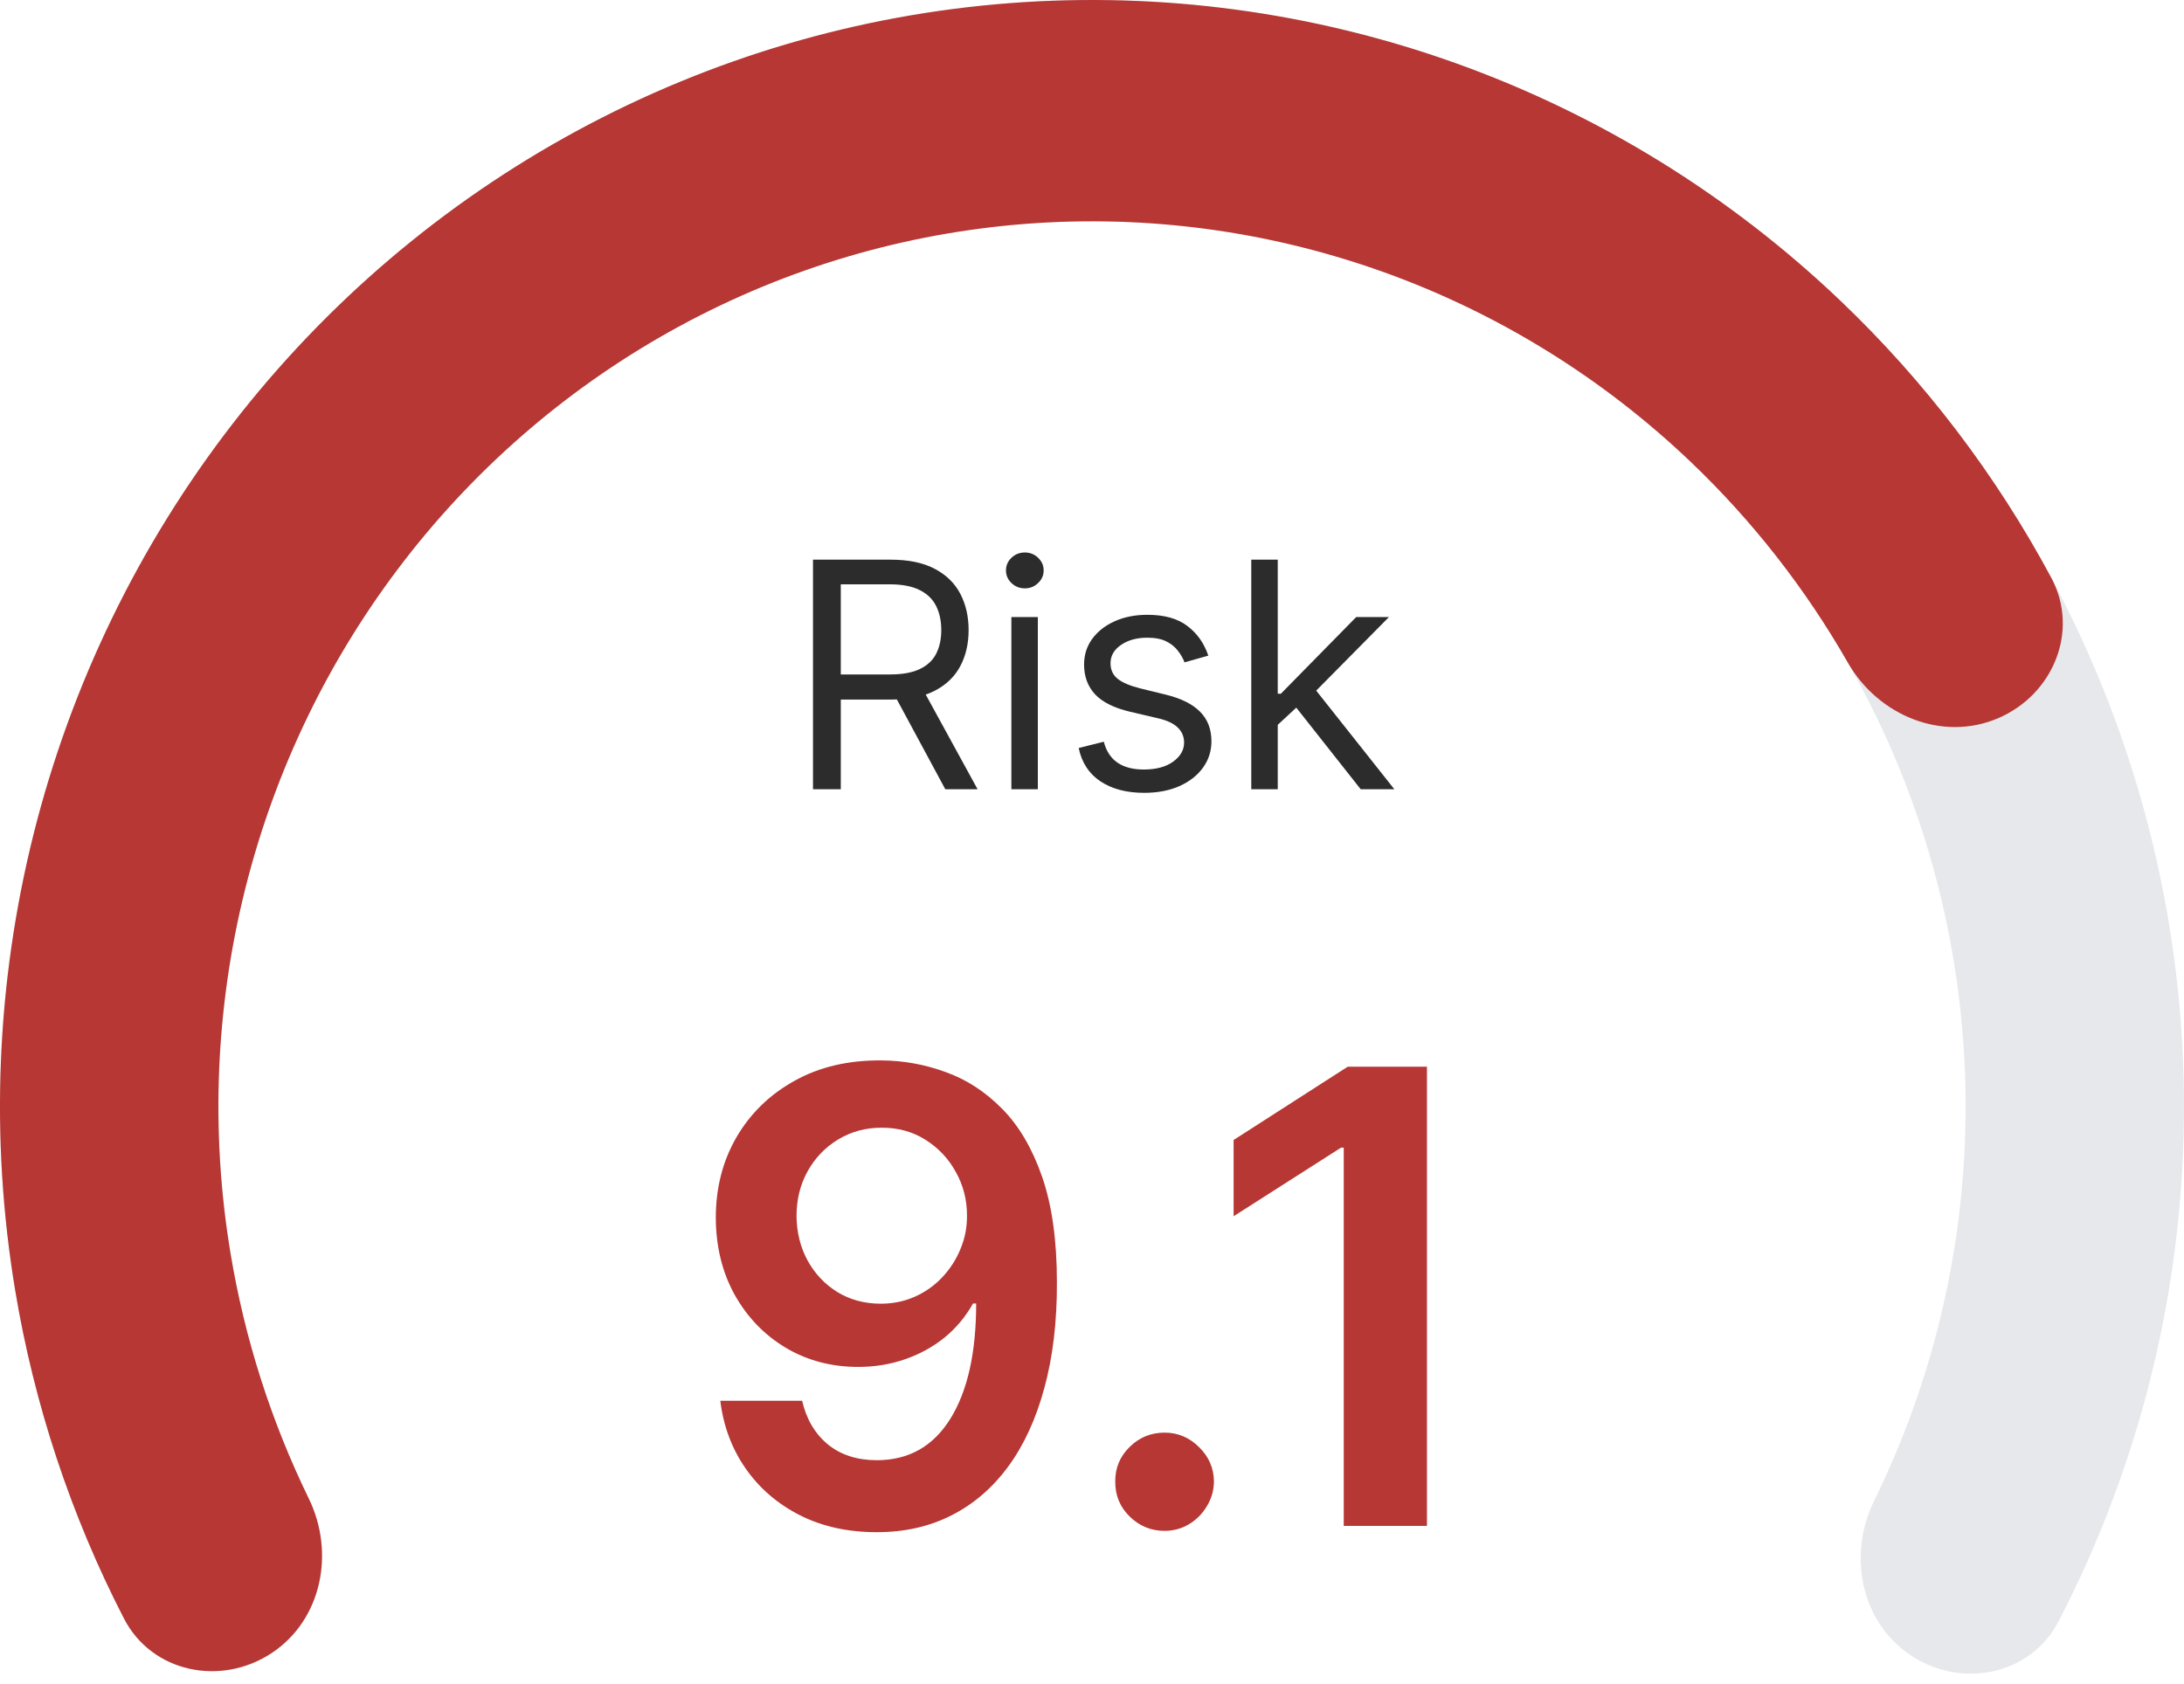
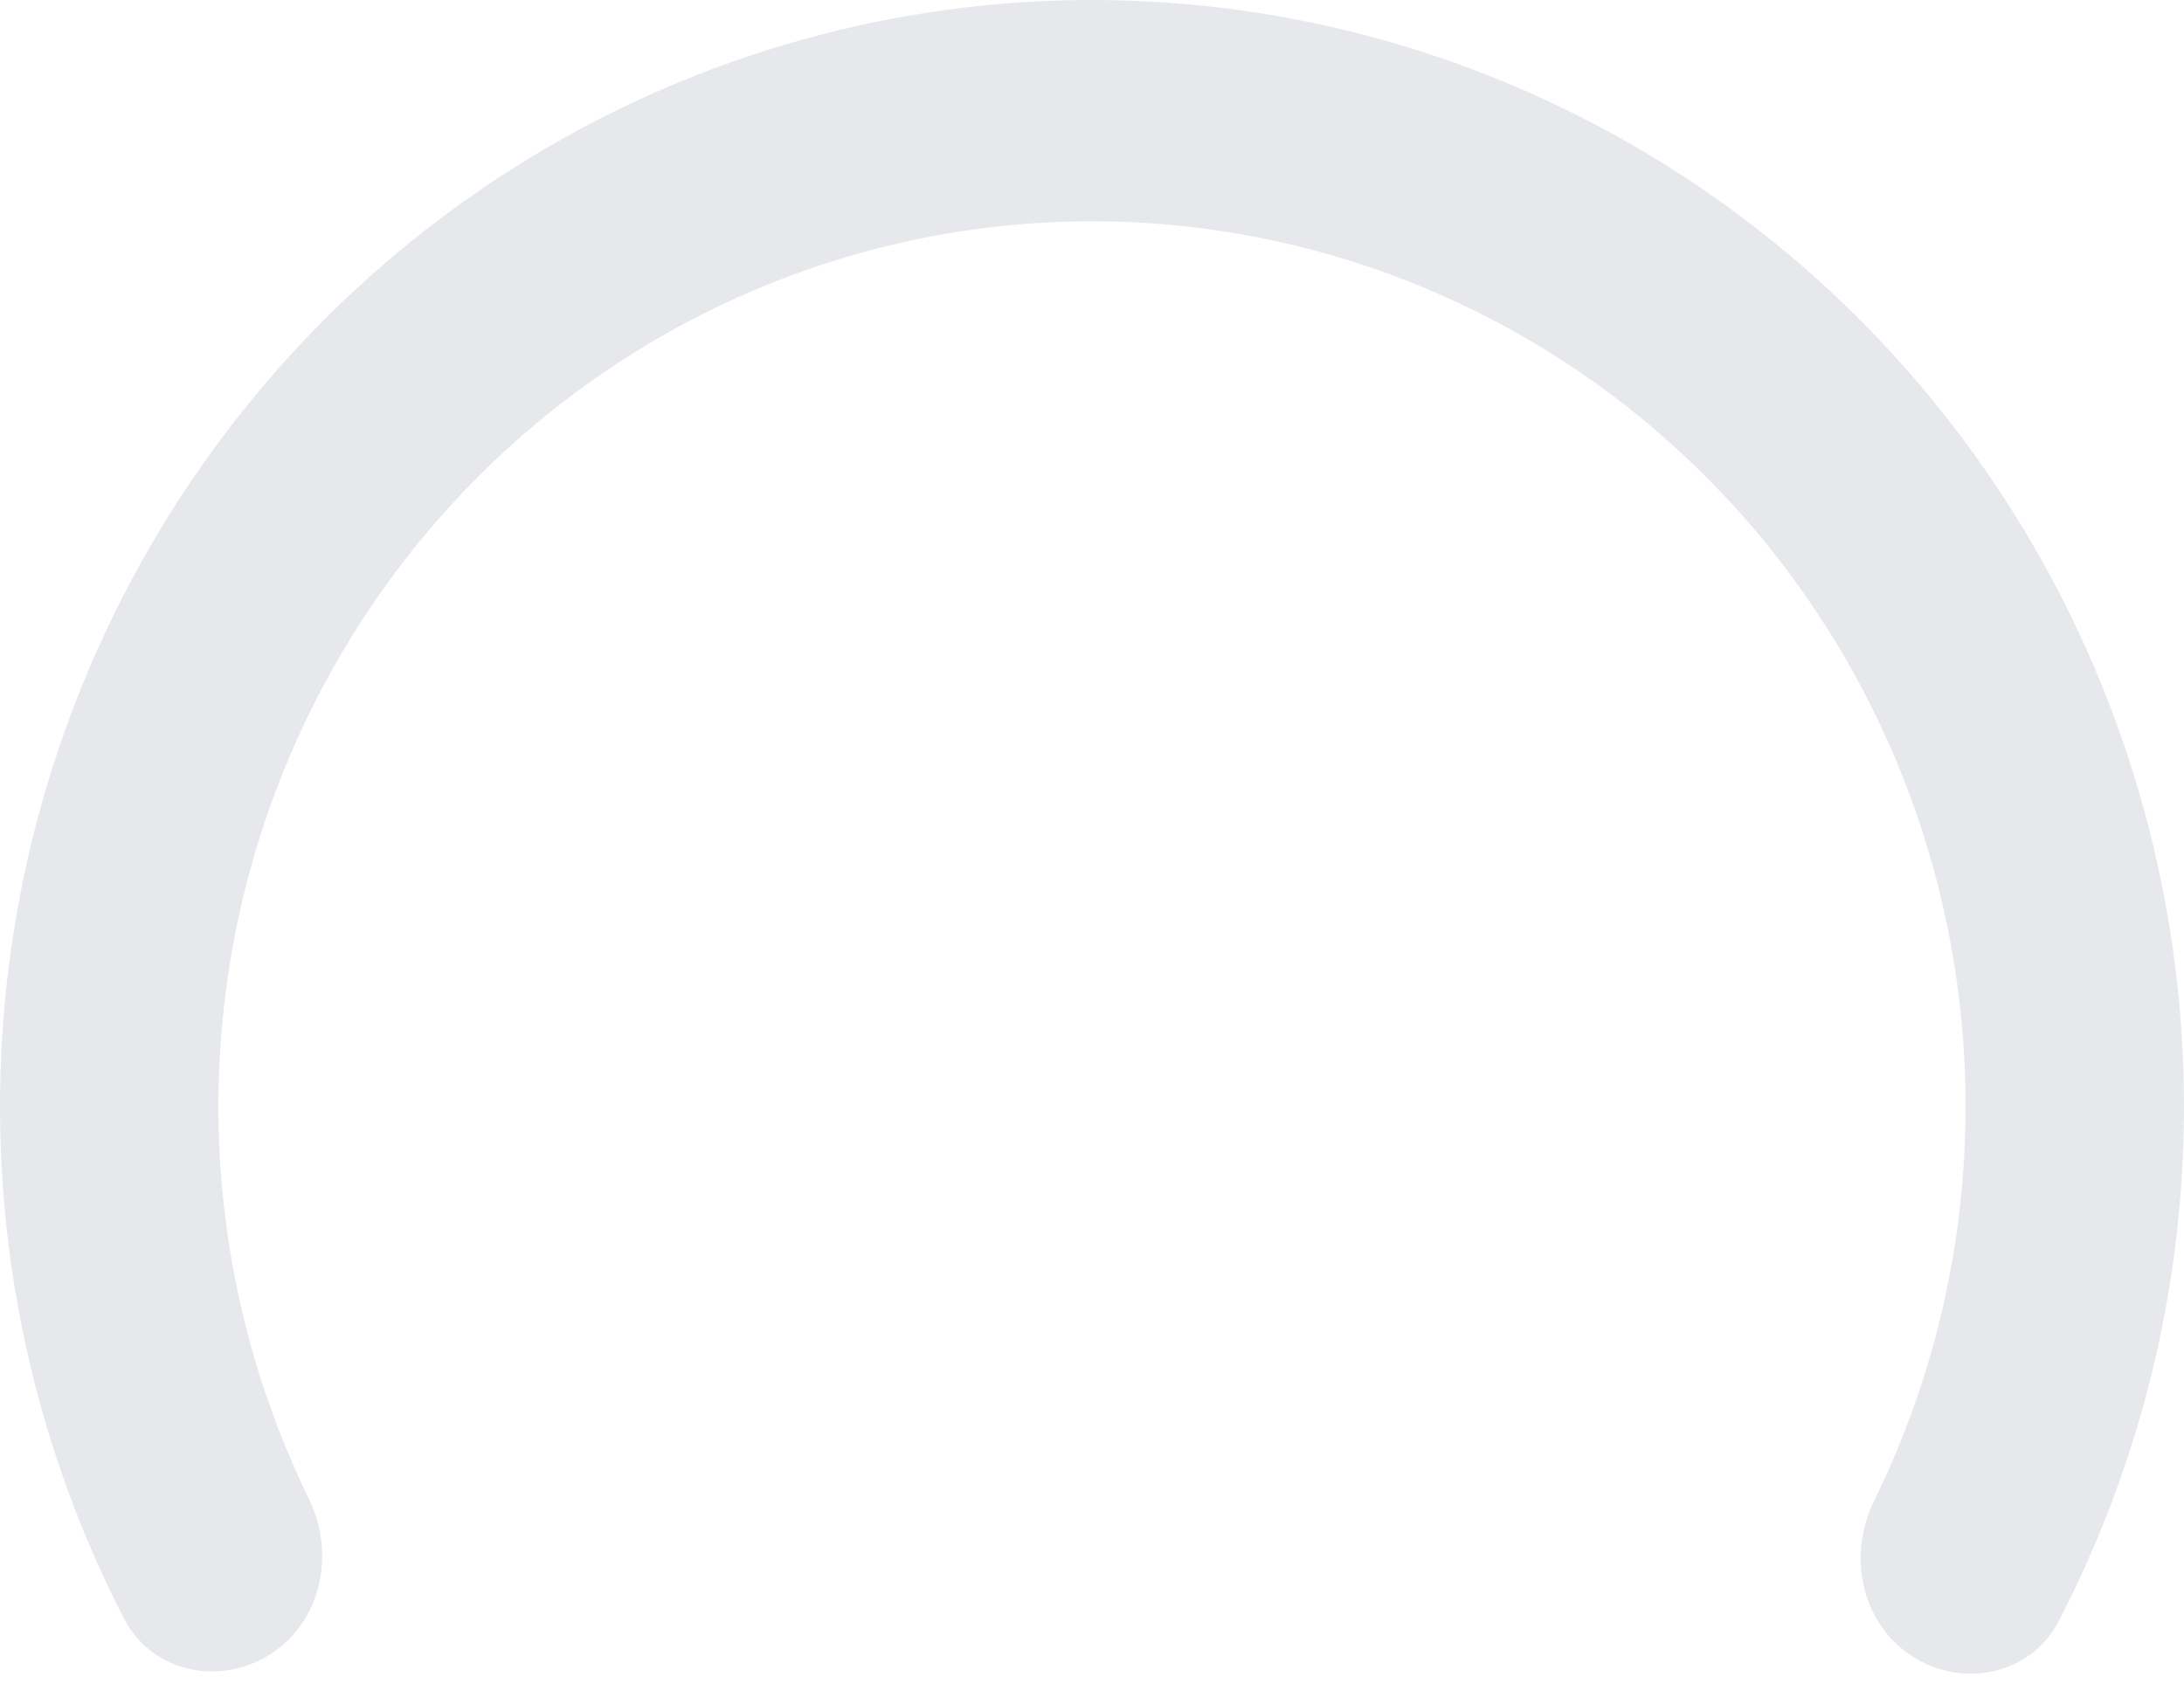
<svg xmlns="http://www.w3.org/2000/svg" width="83" height="64" viewBox="0 0 83 64" fill="none">
-   <path d="M30.897 30V21.273H33.846C34.527 21.273 35.087 21.389 35.525 21.622C35.962 21.852 36.286 22.169 36.496 22.572C36.706 22.976 36.811 23.435 36.811 23.949C36.811 24.463 36.706 24.919 36.496 25.317C36.286 25.715 35.963 26.027 35.529 26.254C35.094 26.479 34.539 26.591 33.863 26.591H31.476V25.636H33.828C34.294 25.636 34.669 25.568 34.953 25.432C35.24 25.296 35.448 25.102 35.576 24.852C35.706 24.599 35.772 24.298 35.772 23.949C35.772 23.599 35.706 23.294 35.576 23.033C35.445 22.771 35.236 22.57 34.949 22.428C34.662 22.283 34.283 22.21 33.811 22.21H31.953V30H30.897ZM35.005 26.079L37.152 30H35.925L33.811 26.079H35.005ZM38.436 30V23.454H39.442V30H38.436ZM38.947 22.364C38.751 22.364 38.582 22.297 38.44 22.163C38.301 22.03 38.231 21.869 38.231 21.682C38.231 21.494 38.301 21.334 38.44 21.2C38.582 21.067 38.751 21 38.947 21C39.144 21 39.311 21.067 39.45 21.2C39.592 21.334 39.663 21.494 39.663 21.682C39.663 21.869 39.592 22.03 39.45 22.163C39.311 22.297 39.144 22.364 38.947 22.364ZM45.92 24.921L45.017 25.176C44.96 25.026 44.876 24.879 44.765 24.737C44.657 24.592 44.51 24.473 44.322 24.379C44.135 24.285 43.895 24.239 43.602 24.239C43.201 24.239 42.867 24.331 42.6 24.516C42.336 24.697 42.204 24.929 42.204 25.21C42.204 25.46 42.295 25.658 42.477 25.803C42.659 25.947 42.943 26.068 43.329 26.165L44.301 26.403C44.886 26.546 45.322 26.763 45.609 27.055C45.896 27.345 46.039 27.719 46.039 28.176C46.039 28.551 45.931 28.886 45.716 29.182C45.502 29.477 45.204 29.71 44.821 29.881C44.437 30.051 43.991 30.136 43.483 30.136C42.815 30.136 42.262 29.991 41.825 29.702C41.387 29.412 41.11 28.989 40.994 28.432L41.949 28.193C42.039 28.546 42.211 28.81 42.464 28.986C42.72 29.162 43.054 29.25 43.466 29.25C43.934 29.25 44.306 29.151 44.582 28.952C44.86 28.75 45 28.509 45 28.227C45 28 44.92 27.81 44.761 27.656C44.602 27.5 44.358 27.384 44.028 27.307L42.937 27.051C42.338 26.909 41.897 26.689 41.616 26.391C41.338 26.09 41.199 25.713 41.199 25.261C41.199 24.892 41.302 24.565 41.51 24.281C41.72 23.997 42.005 23.774 42.366 23.612C42.73 23.45 43.142 23.369 43.602 23.369C44.25 23.369 44.758 23.511 45.127 23.796C45.5 24.079 45.764 24.454 45.92 24.921ZM48.491 27.614L48.474 26.369H48.678L51.542 23.454H52.786L49.735 26.54H49.65L48.491 27.614ZM47.553 30V21.273H48.559V30H47.553ZM51.712 30L49.156 26.761L49.871 26.062L52.991 30H51.712Z" fill="#2C2C2C" />
-   <path d="M33.501 40.307C34.337 40.312 35.149 40.46 35.939 40.75C36.734 41.034 37.45 41.5 38.087 42.148C38.723 42.79 39.229 43.651 39.604 44.73C39.979 45.81 40.166 47.145 40.166 48.736C40.172 50.236 40.013 51.577 39.689 52.758C39.371 53.935 38.913 54.929 38.317 55.742C37.72 56.554 37.001 57.173 36.16 57.599C35.32 58.026 34.374 58.239 33.322 58.239C32.22 58.239 31.243 58.023 30.391 57.591C29.544 57.159 28.859 56.568 28.337 55.818C27.814 55.068 27.493 54.21 27.374 53.244H30.484C30.643 53.938 30.967 54.489 31.456 54.898C31.95 55.301 32.572 55.503 33.322 55.503C34.533 55.503 35.465 54.977 36.118 53.926C36.771 52.875 37.098 51.415 37.098 49.545H36.979C36.7 50.045 36.34 50.477 35.896 50.841C35.453 51.199 34.95 51.474 34.388 51.668C33.831 51.861 33.24 51.957 32.615 51.957C31.592 51.957 30.672 51.713 29.854 51.224C29.041 50.736 28.396 50.065 27.919 49.213C27.447 48.361 27.209 47.386 27.203 46.29C27.203 45.153 27.465 44.133 27.987 43.23C28.516 42.321 29.251 41.605 30.195 41.082C31.138 40.554 32.24 40.295 33.501 40.307ZM33.51 42.864C32.896 42.864 32.342 43.014 31.848 43.315C31.359 43.611 30.973 44.014 30.689 44.526C30.41 45.031 30.271 45.597 30.271 46.222C30.277 46.841 30.416 47.403 30.689 47.909C30.967 48.415 31.345 48.815 31.822 49.111C32.305 49.406 32.856 49.554 33.476 49.554C33.936 49.554 34.365 49.466 34.763 49.29C35.16 49.114 35.507 48.869 35.803 48.557C36.104 48.239 36.337 47.878 36.501 47.474C36.672 47.071 36.754 46.645 36.749 46.196C36.749 45.599 36.606 45.048 36.322 44.543C36.044 44.037 35.66 43.631 35.172 43.324C34.689 43.017 34.135 42.864 33.51 42.864ZM44.259 58.188C43.742 58.188 43.299 58.006 42.93 57.642C42.56 57.278 42.379 56.835 42.384 56.312C42.379 55.801 42.56 55.364 42.93 55C43.299 54.636 43.742 54.455 44.259 54.455C44.759 54.455 45.194 54.636 45.563 55C45.938 55.364 46.129 55.801 46.134 56.312C46.129 56.659 46.038 56.974 45.861 57.258C45.691 57.543 45.464 57.77 45.18 57.94C44.901 58.105 44.594 58.188 44.259 58.188ZM54.229 40.545V58H51.067V43.622H50.965L46.882 46.23V43.332L51.22 40.545H54.229Z" fill="#B63734" />
  <path d="M10.341 62.834C8.409 64.122 5.778 63.59 4.715 61.527C1.907 56.08 0.304 50.058 0.039 43.884C-0.286 36.295 1.422 28.76 4.983 22.076C8.543 15.393 13.823 9.811 20.262 5.925C26.701 2.038 34.058 -0.01 41.553 3.43101e-05C49.048 0.01 56.4 2.076 62.829 5.98C69.258 9.883 74.524 15.478 78.068 22.171C81.611 28.863 83.301 36.404 82.956 43.991C82.676 50.164 81.057 56.182 78.236 61.622C77.168 63.683 74.535 64.207 72.607 62.914C70.712 61.644 70.217 59.095 71.223 57.047C73.274 52.871 74.452 48.294 74.665 43.604C74.941 37.534 73.589 31.502 70.754 26.148C67.919 20.794 63.706 16.318 58.563 13.195C53.42 10.072 47.538 8.419 41.542 8.411C35.547 8.404 29.661 10.041 24.51 13.151C19.359 16.261 15.134 20.726 12.286 26.073C9.438 31.419 8.071 37.448 8.331 43.518C8.533 48.209 9.699 52.789 11.739 56.97C12.74 59.021 12.239 61.568 10.341 62.834Z" fill="#E6E8EC" />
-   <path d="M10.335 62.825C8.403 64.112 5.772 63.58 4.709 61.517C2.695 57.604 1.296 53.387 0.572 49.017C-0.382 43.254 -0.141 37.351 1.281 31.687C2.703 26.023 5.275 20.721 8.831 16.121C12.388 11.52 16.852 7.721 21.938 4.966C27.024 2.211 32.621 0.56 38.371 0.12C44.122 -0.321 49.9 0.458 55.337 2.407C60.775 4.356 65.751 7.431 69.95 11.438C73.158 14.499 75.858 18.052 77.955 21.959C79.034 23.969 78.034 26.401 75.937 27.299C73.812 28.21 71.374 27.196 70.226 25.189C68.616 22.373 66.608 19.803 64.26 17.562C60.901 14.357 56.92 11.896 52.57 10.337C48.22 8.778 43.598 8.155 38.997 8.507C34.397 8.86 29.919 10.18 25.85 12.384C21.781 14.588 18.21 17.627 15.365 21.308C12.52 24.989 10.463 29.23 9.325 33.761C8.187 38.292 7.994 43.014 8.758 47.625C9.296 50.876 10.301 54.02 11.735 56.962C12.735 59.012 12.233 61.56 10.335 62.825Z" fill="#B63734" />
</svg>